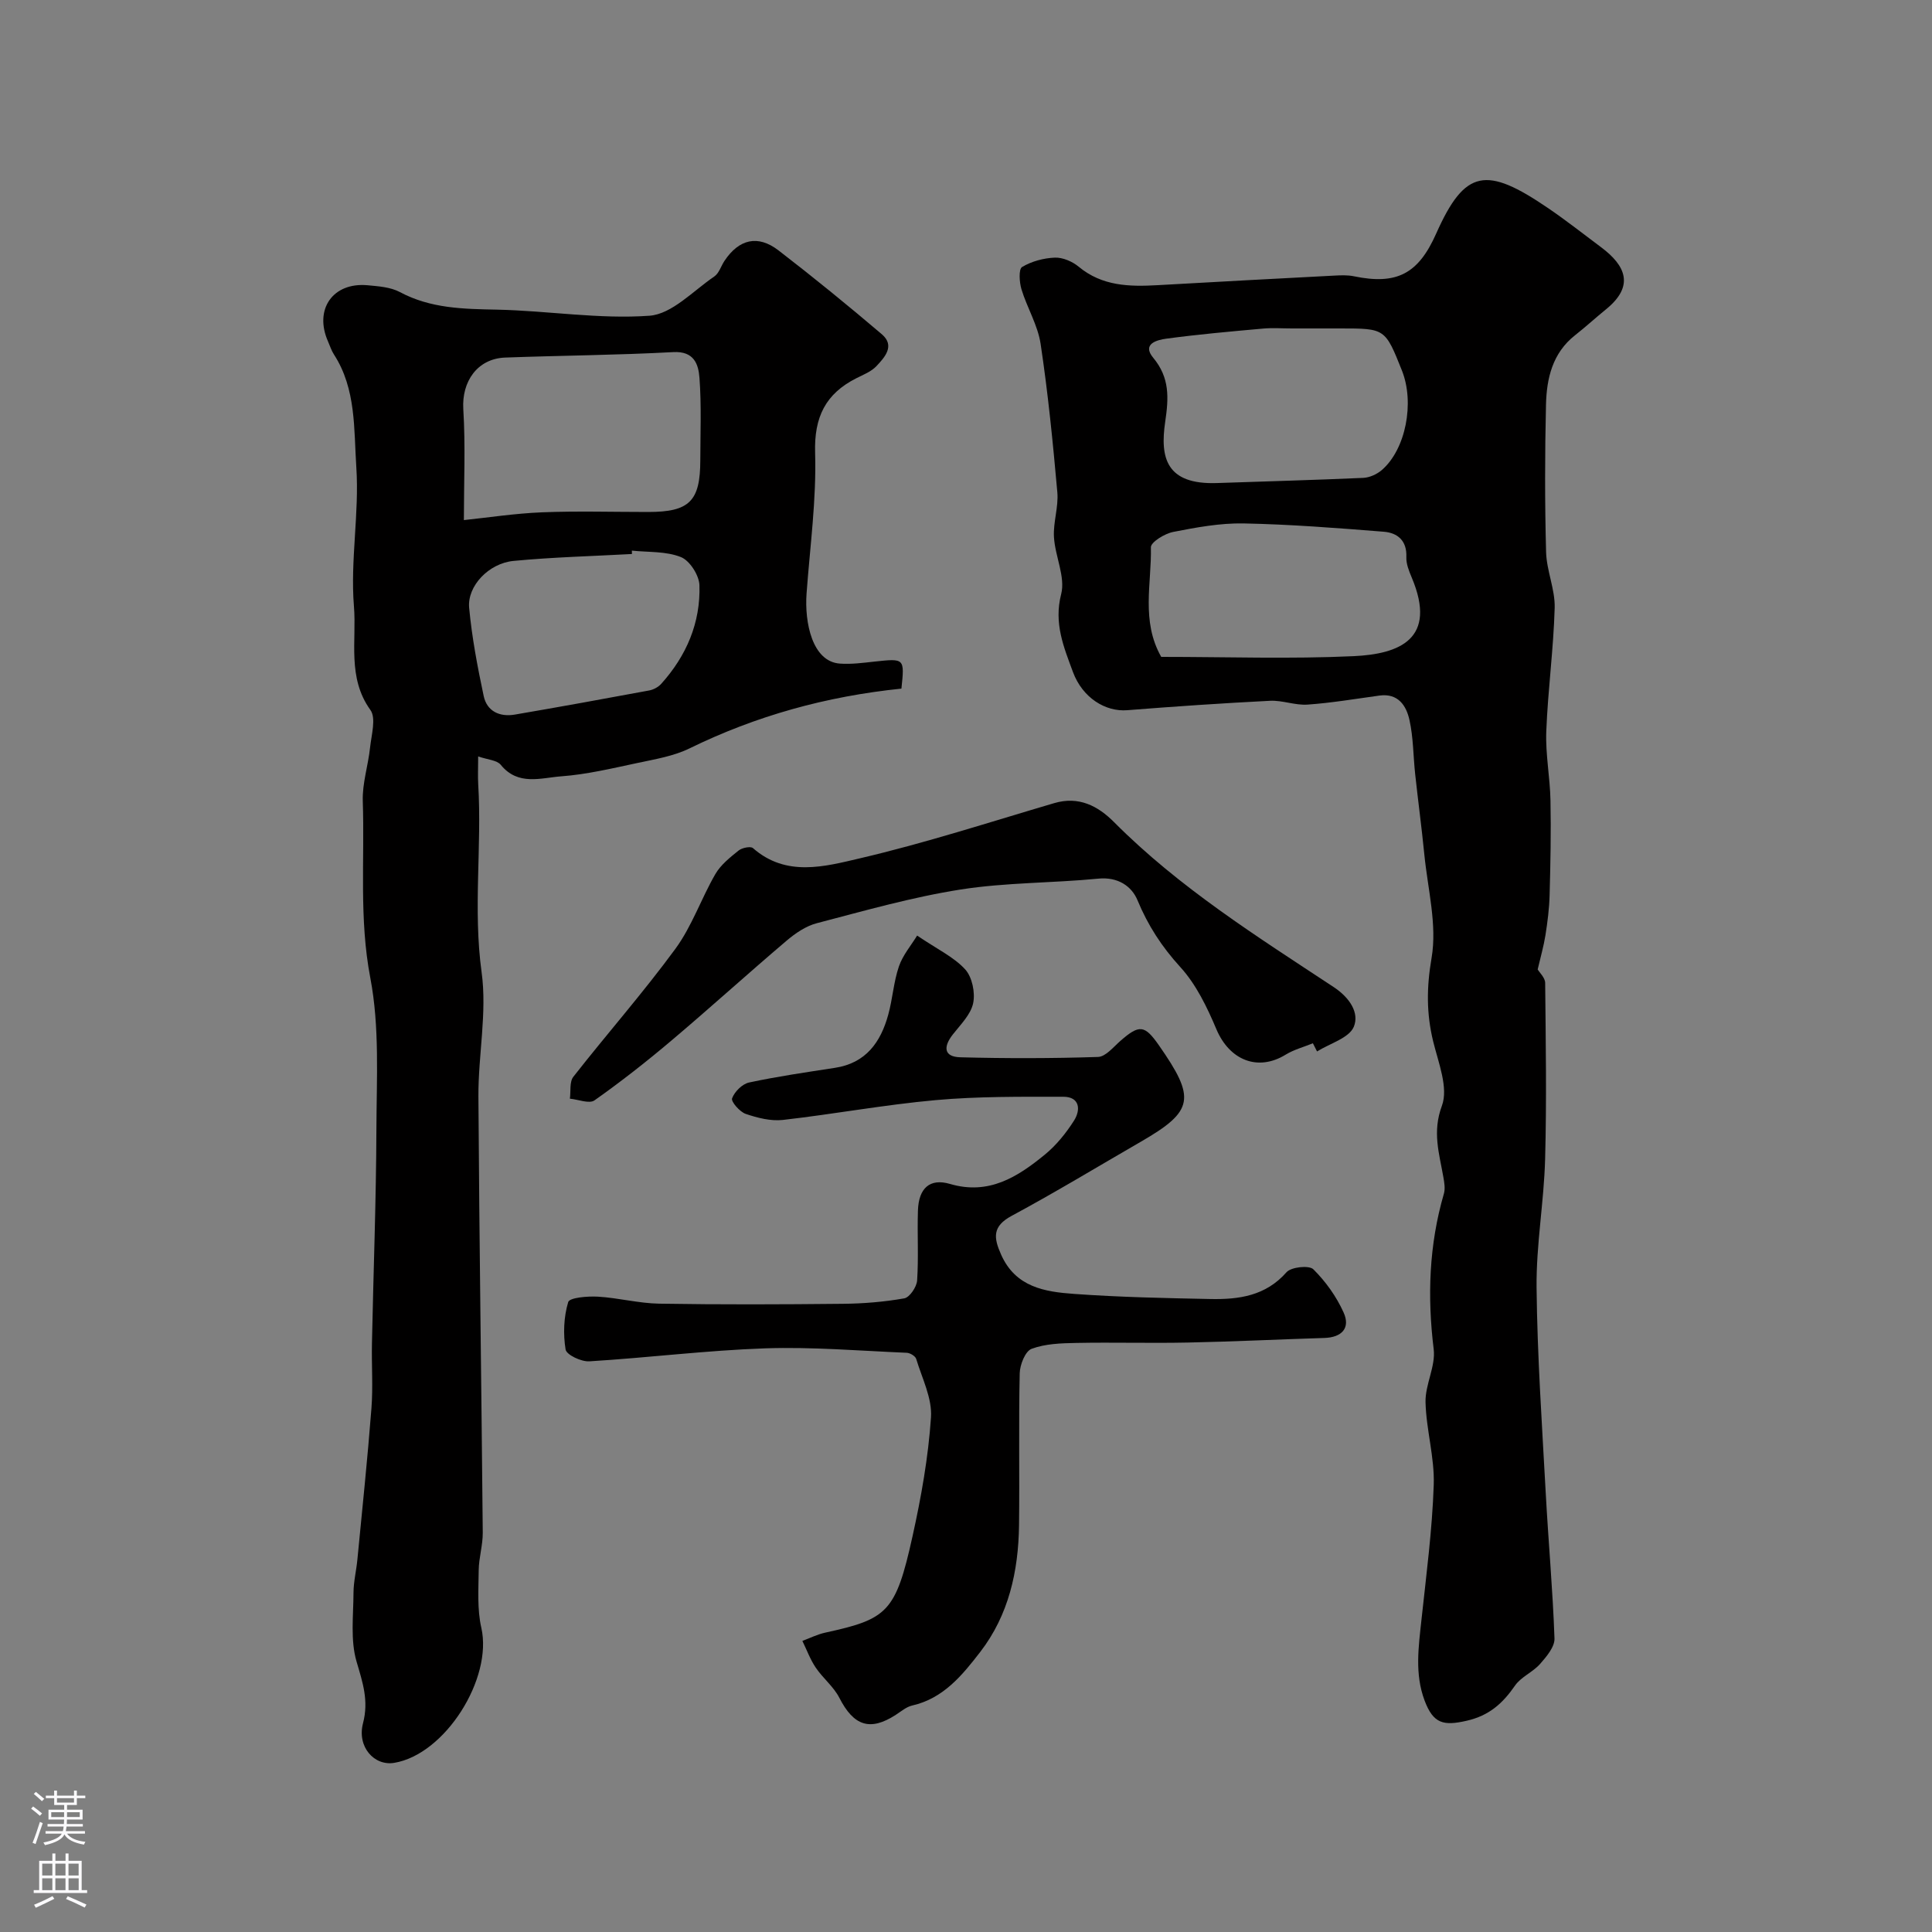
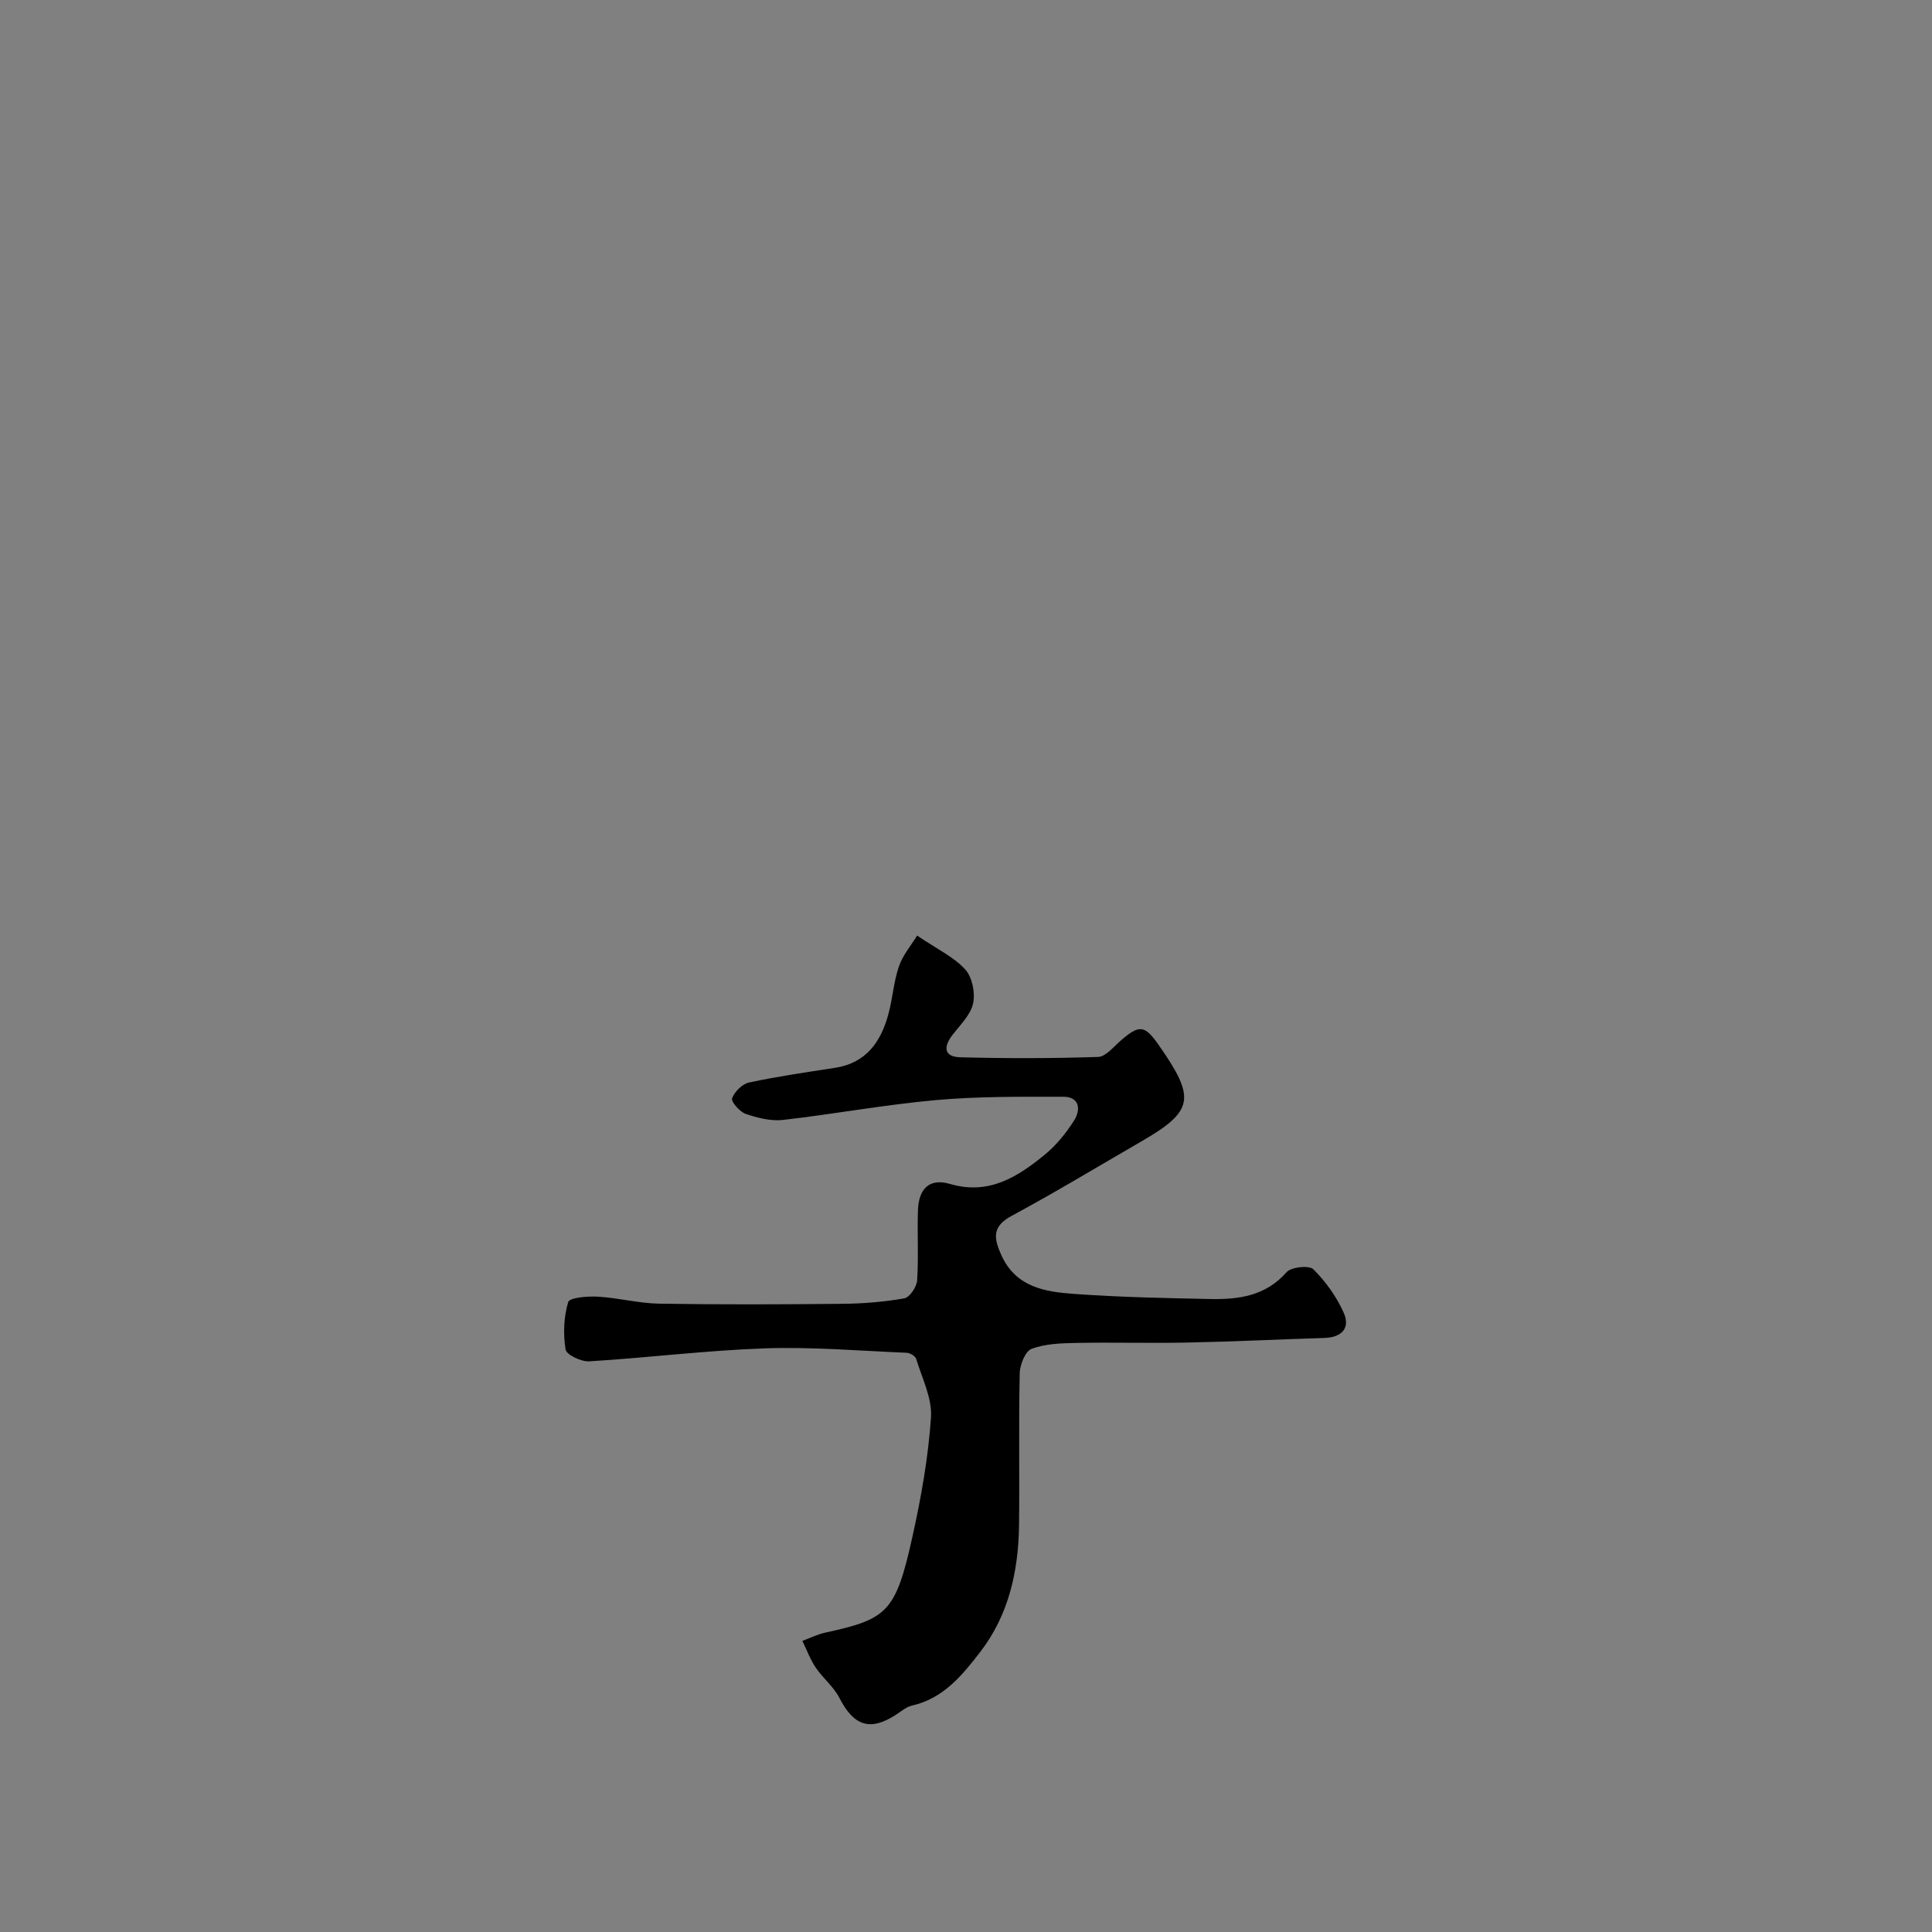
<svg xmlns="http://www.w3.org/2000/svg" enable-background="new 0 0 400 400" viewBox="0 0 400 400">
  <rect x="0" y="0" width="400" height="400" fill="#808080" stroke="none" />
  <g fill="#010000">
-     <path d="m318.36 200.71c.41.69 1.54 1.73 1.55 2.79.12 12.16.32 24.33-.01 36.48-.24 8.88-1.86 17.74-1.77 26.6.15 14.19 1.13 28.38 1.9 42.56.54 10.04 1.46 20.05 1.81 30.09.06 1.75-1.67 3.78-3.01 5.3-1.5 1.69-3.92 2.65-5.17 4.46-2.55 3.69-5.35 6.22-10.03 7.28-4.78 1.09-6.88.6-8.68-4.18-2.08-5.54-1.25-11.12-.65-16.75 1-9.3 2.23-18.61 2.54-27.94.19-5.67-1.56-11.38-1.7-17.08-.09-3.65 2.12-7.45 1.69-10.98-1.34-10.93-.97-21.6 2.11-32.19.31-1.06.09-2.33-.11-3.46-.85-4.88-2.32-9.32-.3-14.75 1.38-3.72-.73-8.93-1.81-13.34-1.41-5.8-1.37-11.2-.33-17.26 1.18-6.86-.79-14.28-1.5-21.45-.55-5.54-1.29-11.05-1.89-16.58-.41-3.76-.37-7.6-1.19-11.26-.65-2.94-2.33-5.57-6.21-5.04-4.96.68-9.91 1.52-14.89 1.87-2.56.18-5.2-.92-7.76-.79-9.87.5-19.73 1.17-29.57 1.95-4.47.36-9.25-2.52-11.25-7.94-1.88-5.11-3.98-10.05-2.43-16.08.92-3.57-1.26-7.84-1.49-11.83-.18-3.06.97-6.22.7-9.26-.91-10.27-1.93-20.54-3.46-30.72-.58-3.89-2.81-7.5-3.97-11.33-.44-1.46-.6-4.16.13-4.6 1.97-1.18 4.47-1.85 6.79-1.94 1.64-.06 3.63.8 4.93 1.88 4.88 4.05 10.53 4.15 16.37 3.82 12.19-.69 24.39-1.35 36.58-1.98 1.32-.07 2.7-.13 3.98.13 8.99 1.87 13.4-.53 17.09-8.84 5.98-13.44 10.43-13.93 23.14-5.28 3.78 2.57 7.37 5.41 11.03 8.14 5.05 3.78 6.94 7.99 1.01 12.81-2.17 1.76-4.23 3.66-6.42 5.38-4.7 3.69-5.9 8.95-6.03 14.4-.24 10.16-.25 20.33.02 30.48.1 3.87 1.88 7.73 1.78 11.56-.24 8.54-1.41 17.05-1.74 25.6-.18 4.74.78 9.52.87 14.29.13 6.52 0 13.05-.18 19.58-.07 2.78-.43 5.56-.86 8.31-.36 2.26-1.01 4.51-1.61 7.09zm-50.88-132.71c-2 0-4.01-.15-5.99.03-6.69.6-13.38 1.19-20.03 2.09-1.83.25-5.12 1.04-2.7 3.95 3.44 4.15 3.22 8.27 2.48 13.28-1.09 7.39.18 13.03 10.73 12.66 10.09-.35 20.18-.62 30.27-1.07 1.32-.06 2.84-.75 3.86-1.63 4.95-4.28 6.81-13.92 4.16-20.58-3.48-8.73-3.48-8.73-12.79-8.73-3.33 0-6.66 0-9.99 0zm-27.06 68c13.57 0 26.74.46 39.86-.15 9.4-.44 17.4-3.51 11.99-16.31-.56-1.33-1.16-2.82-1.1-4.21.14-3.42-1.84-5.01-4.66-5.24-9.67-.77-19.35-1.53-29.04-1.72-4.85-.09-9.78.82-14.57 1.76-1.76.34-4.65 2.12-4.62 3.18.17 7.47-2.08 15.26 2.14 22.69z" />
-     <path d="m186.63 142.57c-15.63 1.61-30.1 5.64-43.88 12.38-3.29 1.61-7.1 2.23-10.74 3.01-5.24 1.11-10.5 2.38-15.81 2.77-4.2.31-8.94 2.03-12.52-2.38-.8-.98-2.73-1.06-4.68-1.74 0 2.47-.09 4.12.01 5.77.78 12.94-1.09 25.86.7 38.9 1.16 8.39-.71 17.16-.66 25.76.18 30.09.63 60.19.9 90.28.02 2.59-.81 5.19-.84 7.78-.04 3.97-.33 8.09.54 11.9 2.4 10.52-7.49 26.24-18.04 27.98-4.13.68-7.73-3.31-6.45-8.21 1.22-4.67-.07-8.43-1.34-12.76-1.3-4.44-.65-9.49-.63-14.27.01-2.27.58-4.54.8-6.82 1.01-10.43 2.1-20.86 2.91-31.31.35-4.5.01-9.04.11-13.56.3-14.77.87-29.53.92-44.29.04-10.45.68-21.15-1.26-31.29-2.35-12.28-1.15-24.42-1.56-36.61-.12-3.68 1.12-7.39 1.51-11.1.28-2.62 1.29-6.08.06-7.78-4.83-6.7-2.82-14.36-3.4-21.44-.78-9.53 1.13-19.27.49-28.83-.52-7.83 0-16.17-4.63-23.32-.53-.81-.82-1.78-1.22-2.68-2.95-6.65.99-12.32 8.2-11.65 2.26.21 4.74.38 6.67 1.41 6.38 3.41 13.15 3.5 20.12 3.64 10.54.22 21.12 2.01 31.55 1.26 4.66-.34 9.05-5.15 13.43-8.13.98-.67 1.39-2.16 2.11-3.24 3.01-4.5 6.91-5.45 11.19-2.15 7.27 5.6 14.39 11.4 21.38 17.35 2.79 2.38.61 4.77-1.12 6.61-1.07 1.13-2.71 1.77-4.16 2.5-6.36 3.22-8.75 8.02-8.53 15.43.29 9.69-1.06 19.43-1.77 29.14-.44 5.99 1.17 14.1 6.89 14.51 2.36.17 4.76-.15 7.13-.41 6.29-.68 6.28-.71 5.62 5.59zm-90.59-34.89c4.9-.51 10.52-1.38 16.17-1.61 7.32-.29 14.66-.07 21.99-.07 8.53 0 10.78-2.22 10.79-10.7.01-5.68.25-11.39-.17-17.04-.21-2.82-1.09-5.6-5.44-5.36-11.58.63-23.19.7-34.79 1.13-5.77.22-9.01 4.97-8.67 10.66.47 7.57.12 15.19.12 22.99zm34.78 6.32c.01.23.01.47.02.7-8.17.45-16.37.65-24.51 1.43-5.14.49-9.61 5.2-9.2 9.7.57 6.13 1.73 12.23 3.01 18.26.67 3.19 3.33 4.39 6.44 3.86 9.29-1.59 18.57-3.28 27.84-5 .89-.17 1.88-.7 2.48-1.37 5.22-5.8 8.16-12.65 7.91-20.43-.07-2.05-2.01-5.09-3.83-5.81-3.08-1.24-6.74-.98-10.16-1.34z" />
    <path d="m189.88 193.7c4.22 2.86 7.61 4.44 9.95 7 1.45 1.59 2.11 4.82 1.65 7.01-.5 2.36-2.62 4.43-4.22 6.48-1.96 2.51-1.91 4.62 1.58 4.71 9.49.25 19 .24 28.49-.07 1.58-.05 3.18-2.05 4.63-3.32 3.93-3.44 5.02-3.32 7.96.88 7.67 10.99 7.33 13.61-3.72 19.99-8.9 5.14-17.7 10.48-26.75 15.35-4.03 2.17-3.75 4.52-2.17 8.05 3 6.73 9.06 7.68 15.1 8.11 9.4.68 18.85.87 28.28 1.06 5.83.11 11.38-.64 15.69-5.54.96-1.1 4.68-1.49 5.56-.62 2.56 2.53 4.79 5.66 6.27 8.95 1.45 3.22-.37 5.16-3.99 5.27-9.43.29-18.86.76-28.29.95-7.7.16-15.41-.07-23.11.08-3.1.06-6.37.16-9.21 1.22-1.31.49-2.42 3.29-2.46 5.07-.23 10.49-.01 20.99-.14 31.49-.13 9.49-2.14 18.57-8.05 26.22-3.7 4.79-7.6 9.6-14.07 11.07-1.22.28-2.3 1.22-3.4 1.93-5.33 3.45-8.71 2.29-11.68-3.52-1.18-2.32-3.42-4.07-4.9-6.27-1.14-1.69-1.85-3.67-2.76-5.52 1.58-.58 3.11-1.36 4.74-1.71 12.88-2.82 14.58-4.19 18.06-19.91 1.8-8.11 3.27-16.38 3.83-24.65.27-3.96-1.85-8.1-3.06-12.11-.17-.58-1.26-1.24-1.95-1.27-9.78-.41-19.58-1.25-29.34-.92-12.15.42-24.26 1.95-36.4 2.69-1.66.1-4.72-1.35-4.9-2.45-.52-3.2-.39-6.74.54-9.82.28-.94 4.04-1.24 6.16-1.12 4.24.25 8.44 1.38 12.67 1.45 12.66.21 25.33.16 37.99.03 4.27-.04 8.57-.39 12.76-1.13 1.11-.2 2.57-2.36 2.66-3.7.32-4.81.01-9.66.17-14.49.15-4.6 2.44-6.73 6.63-5.5 8.03 2.36 13.97-1.43 19.61-6.04 2.38-1.94 4.43-4.48 6.08-7.08 1.4-2.21 1.22-4.93-2.24-4.93-8.81 0-17.67-.09-26.43.7-10.57.95-21.05 2.9-31.61 4.1-2.51.28-5.26-.42-7.7-1.25-1.24-.43-3.07-2.54-2.82-3.22.51-1.38 2.11-2.98 3.52-3.28 5.88-1.26 11.85-2.12 17.8-3.04 6.39-.98 9.45-5.31 11.01-10.99.91-3.29 1.11-6.79 2.21-10 .8-2.35 2.55-4.38 3.77-6.39z" />
-     <path d="m271.82 216c-1.88.77-3.92 1.3-5.63 2.35-5.76 3.54-11.63 1.17-14.35-5.26-1.92-4.55-4.19-9.28-7.47-12.87-3.84-4.21-6.7-8.61-8.87-13.85-1.21-2.91-4.06-4.85-8.08-4.46-9.49.93-19.12.78-28.51 2.25-10.06 1.58-19.93 4.4-29.8 6.98-2.27.59-4.46 2.09-6.29 3.65-8.02 6.81-15.82 13.9-23.86 20.69-5.12 4.33-10.41 8.48-15.88 12.34-1.08.76-3.36-.19-5.09-.35.21-1.54-.11-3.49.72-4.54 6.97-8.9 14.46-17.4 21.14-26.51 3.41-4.66 5.33-10.39 8.25-15.44 1.11-1.92 3.03-3.45 4.81-4.88.71-.58 2.49-.94 2.98-.51 6.87 6.04 14.85 3.82 22.09 2.13 13.58-3.17 26.89-7.5 40.28-11.44 5.09-1.5 9.05.57 12.4 3.94 13.51 13.58 29.63 23.69 45.46 34.14 3.42 2.26 5.32 5.39 4.18 8.2-.96 2.35-4.96 3.47-7.62 5.13-.29-.55-.57-1.12-.86-1.69z" />
  </g>
-   <path d="m6.44 374.46.42-.45c.65.47 1.27.95 1.85 1.44l-.45.49c-.65-.56-1.25-1.06-1.82-1.48m.93 7.33-.63-.26c.55-1.36 1.05-2.8 1.52-4.33.19.1.38.19.59.27-.46 1.29-.95 2.73-1.48 4.32m-.38-10.38.44-.42c.43.34 1.01.82 1.74 1.44l-.49.49c-.53-.51-1.09-1.01-1.69-1.51m2.5.35h1.72v-1.04h.59v1.04h3.52v-1.04h.59v1.04h1.75v.53h-1.75v1.42h-2.03v.97h3.22v2.03h-3.24c0 .35-.01.66-.03.93h3.32v.53h-3.37c-.03.27-.08.58-.15.94h3.96v.53h-3.71c.67.92 1.93 1.48 3.79 1.68-.13.24-.23.44-.29.59-2.13-.38-3.48-1.08-4.04-2.12-.43.97-1.77 1.72-4.03 2.23-.09-.19-.2-.37-.33-.55 2.1-.42 3.37-1.03 3.81-1.83h-3.36v-.53h3.58c.08-.29.13-.61.16-.94h-3.33v-.53h3.39c.02-.27.04-.58.04-.93h-3.23v-2.03h3.25v-.97h-2.07v-1.42h-1.73zm1.12 3.44v1h2.65c.01-.3.02-.44.01-.4v-.25-.35zm1.19-2h3.52v-.91h-3.52zm4.71 2h-2.63v.59c0 .15-.01.28-.01.4h2.64z" fill="#fbfafc" />
-   <path d="m13.56 383.74h.63v1.52h2.72v6.07h1.13v.6h-11.06v-.6h1.13v-6.07h2.73v-1.52h.63v1.52h2.1v-1.52zm-2.69 8.83.38.56c-1.24.63-2.53 1.25-3.85 1.85-.1-.21-.21-.42-.34-.63 1.36-.55 2.63-1.15 3.81-1.78m-2.13-4.27h2.1v-2.45h-2.1zm0 3.04h2.1v-2.46h-2.1zm2.72-3.04h2.1v-2.45h-2.1zm0 3.04h2.1v-2.46h-2.1zm6.07 3.6c-1.41-.71-2.7-1.3-3.86-1.78l.35-.56c1.45.62 2.75 1.19 3.88 1.72zm-1.25-9.09h-2.1v2.45h2.1zm-2.09 5.49h2.1v-2.45h-2.1z" fill="#fbfafc" />
</svg>